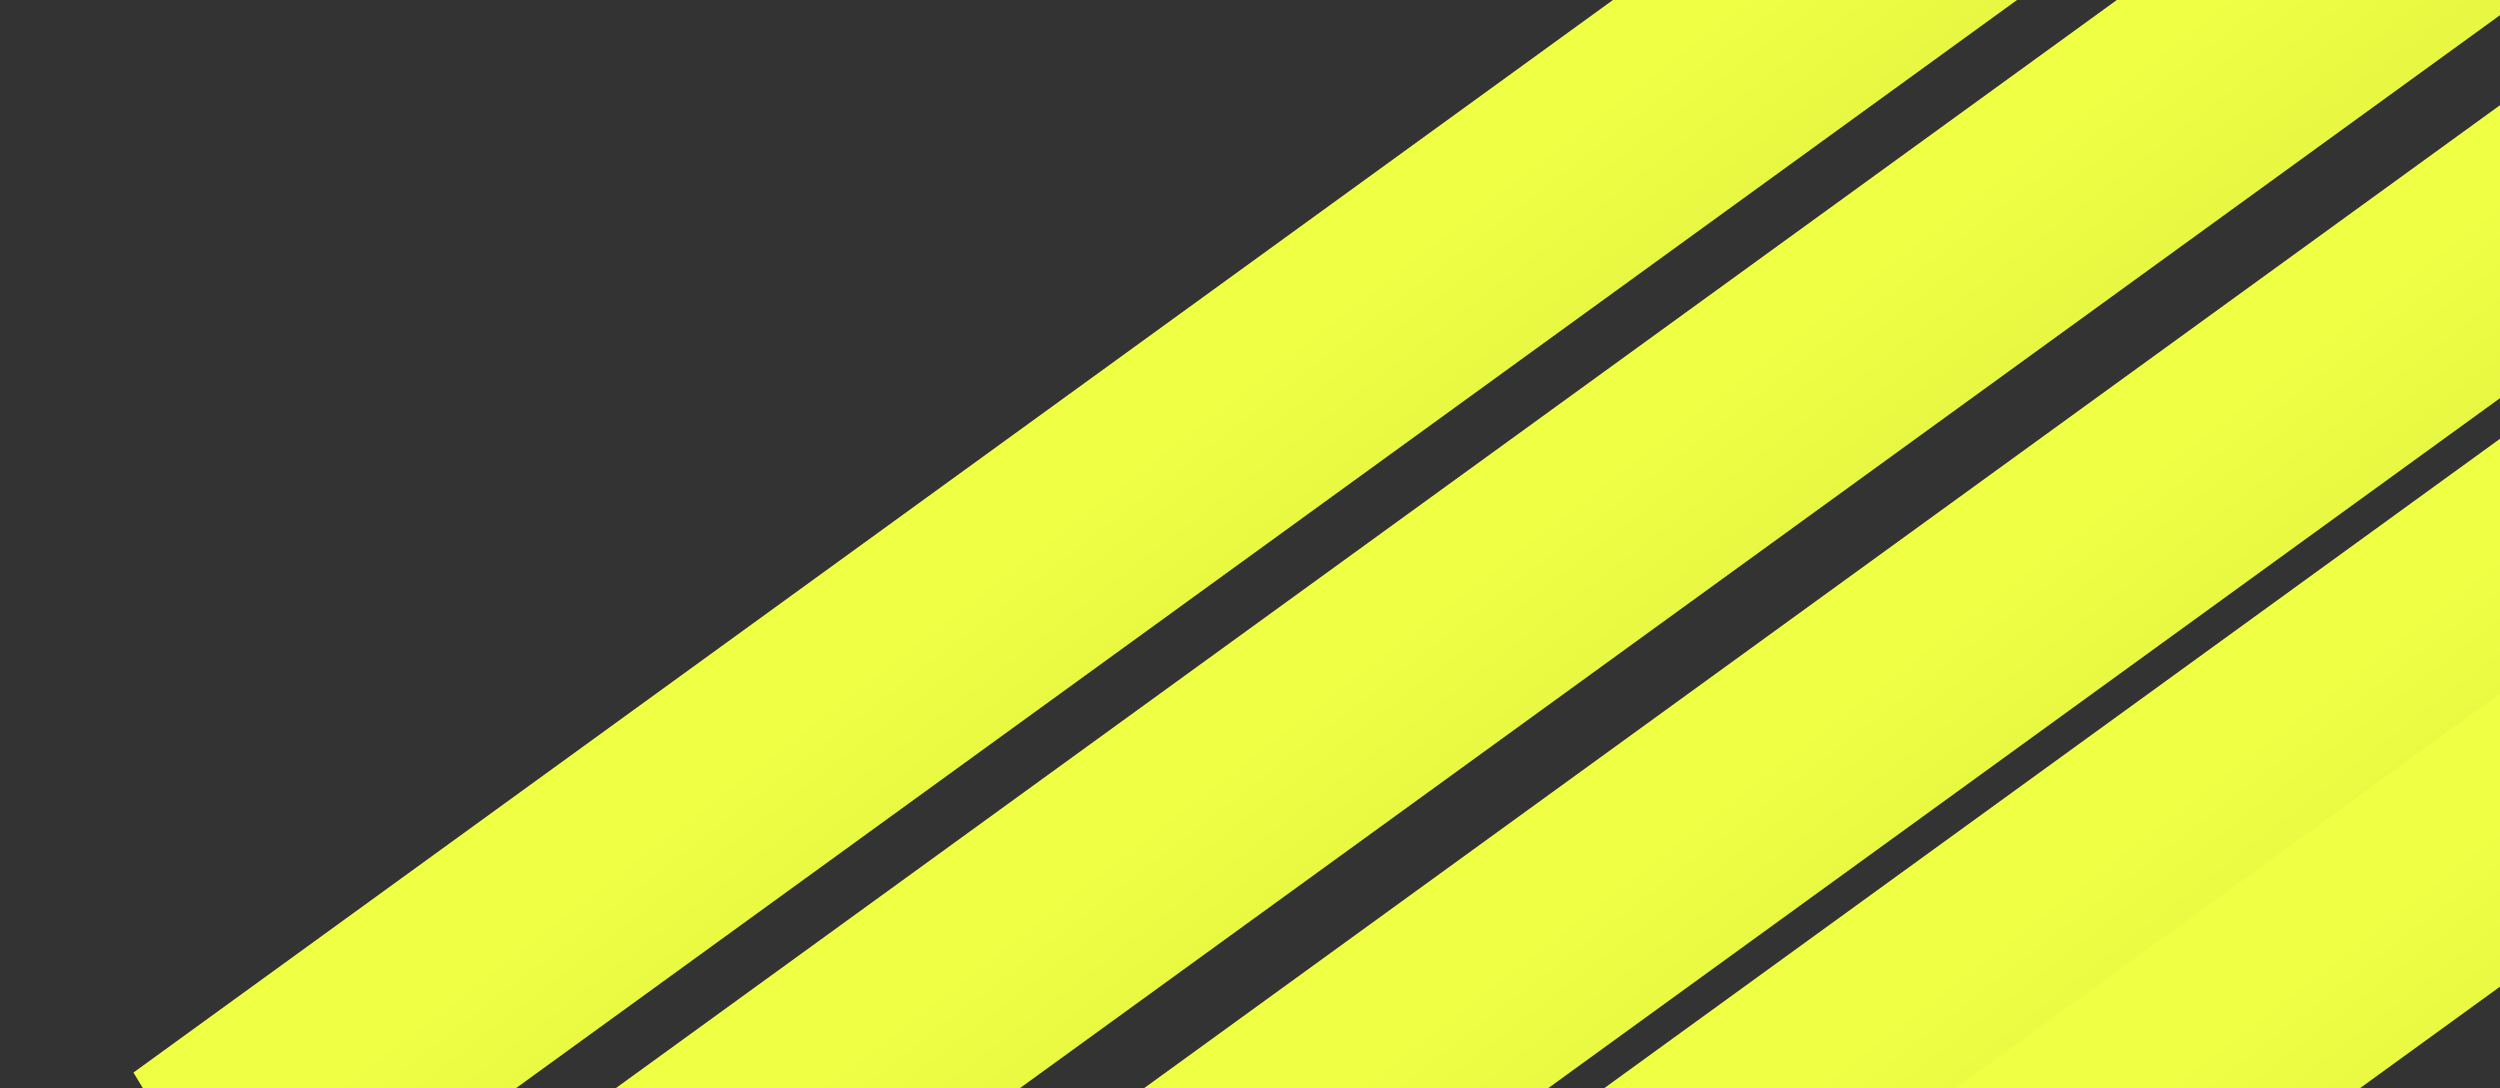
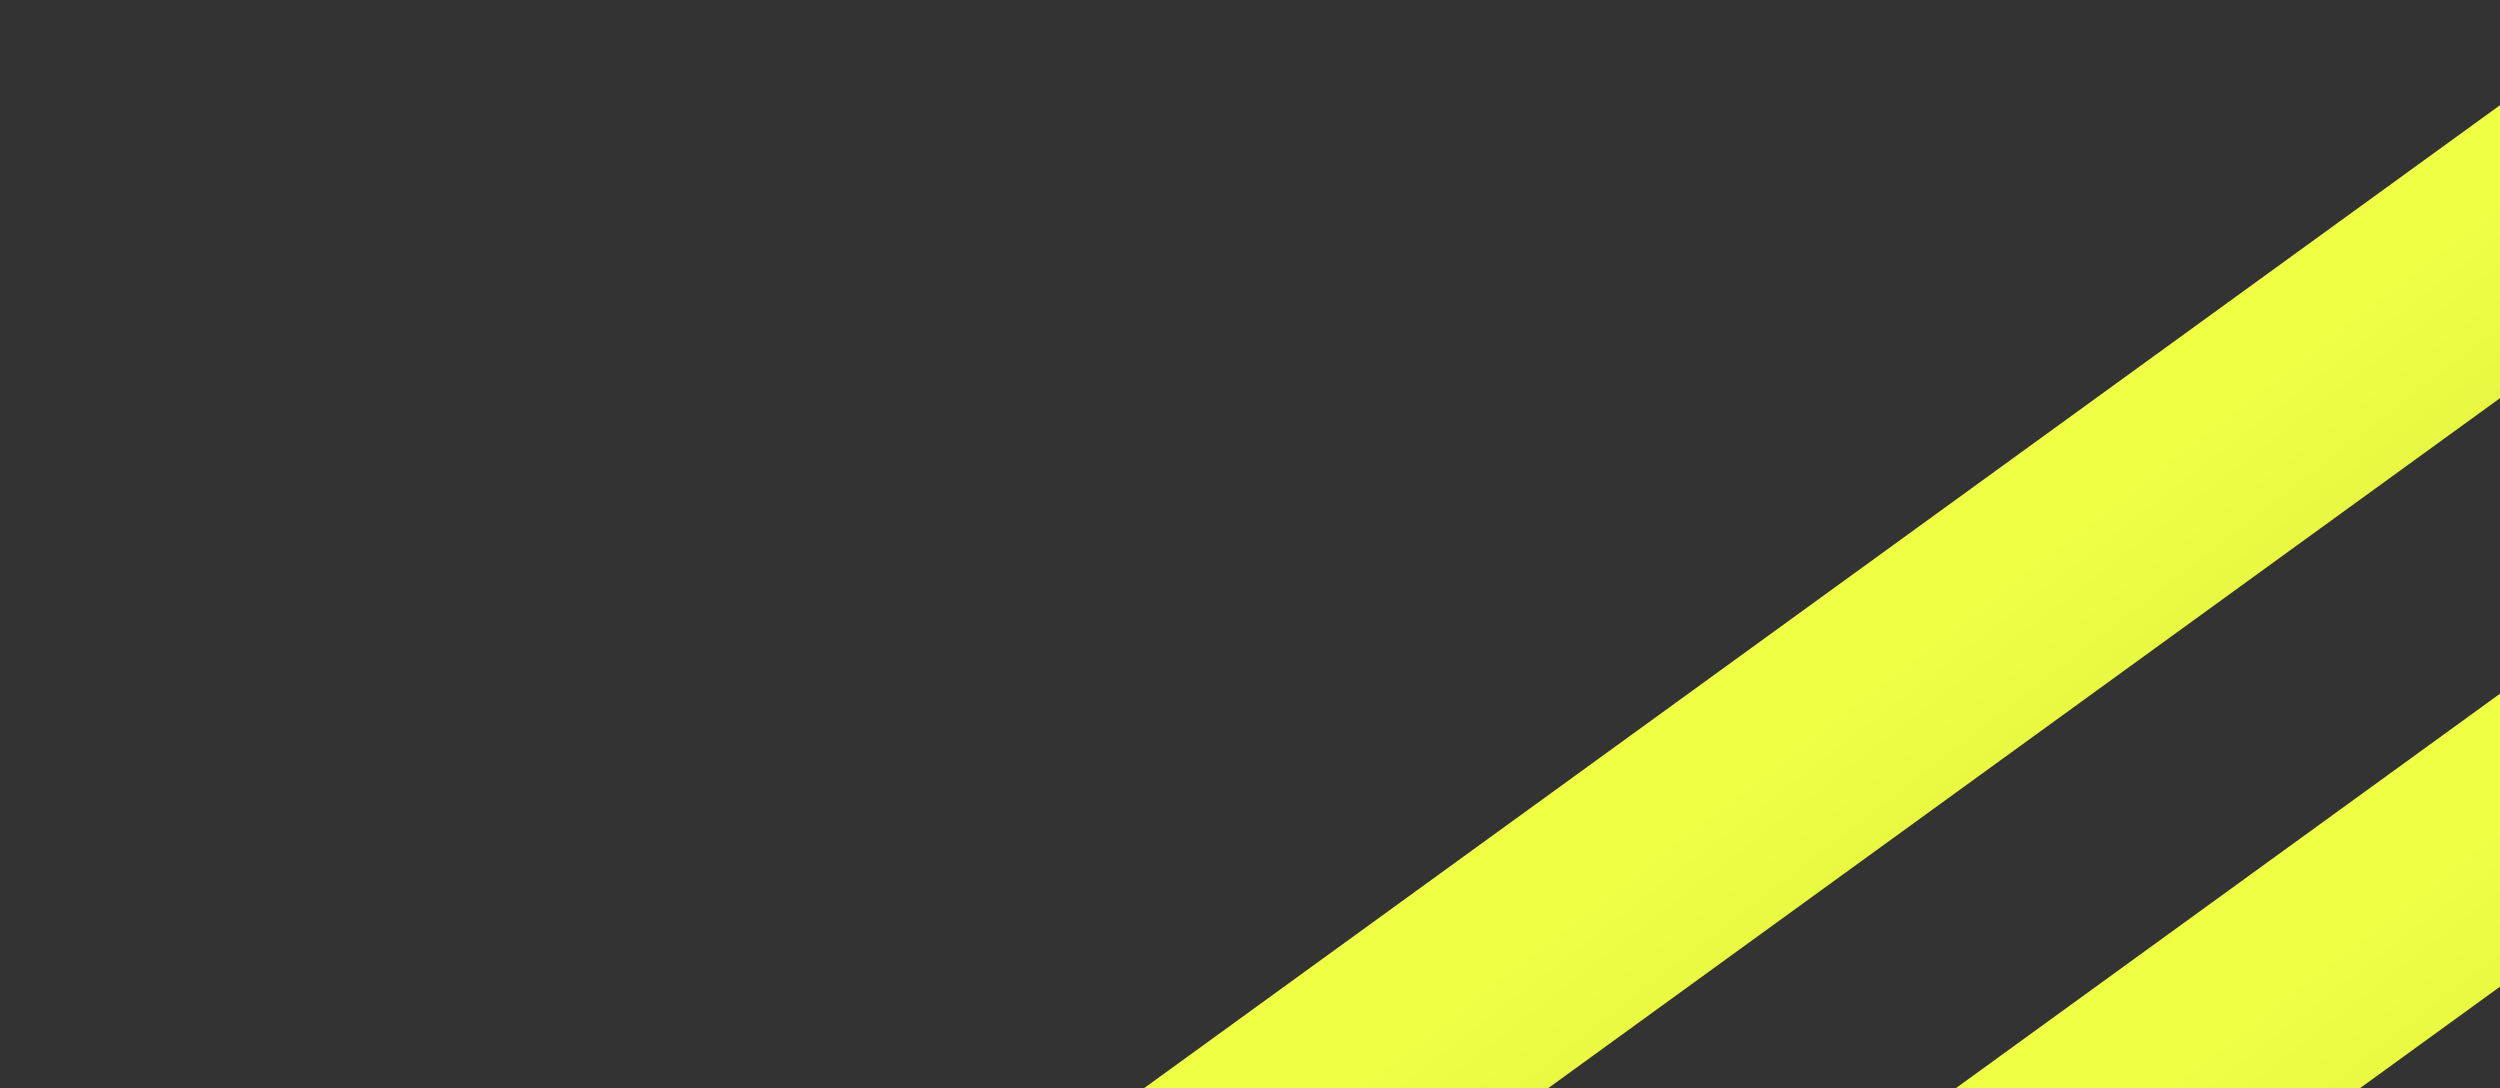
<svg xmlns="http://www.w3.org/2000/svg" width="974" height="424" viewBox="0 0 974 424" fill="none">
  <rect x="0" y="0" width="974" height="424" fill="#333333" stroke="none" />
-   <path d="M108.986 518.864L1095.08 -195.999L1143.14 -116.701L157.041 598.162L108.986 518.864Z" fill="url(#paint0_linear_202_1990)" />
-   <path d="M51.986 417.864L1038.08 -296.999L1086.14 -217.701L100.041 497.162L51.986 417.864Z" fill="url(#paint1_linear_202_1990)" />
  <path d="M369.986 478.864L1356.08 -235.999L1404.14 -156.701L418.041 558.162L369.986 478.864Z" fill="url(#paint2_linear_202_1990)" />
-   <path d="M540.986 484.864L1527.08 -229.999L1575.14 -150.701L589.041 564.162L540.986 484.864Z" fill="url(#paint3_linear_202_1990)" />
-   <path d="M677.986 484.864L1664.08 -229.999L1712.14 -150.701L726.041 564.162L677.986 484.864Z" fill="url(#paint4_linear_202_1990)" />
+   <path d="M677.986 484.864L1664.08 -229.999L1712.14 -150.701L726.041 564.162L677.986 484.864" fill="url(#paint4_linear_202_1990)" />
  <defs>
    <linearGradient id="paint0_linear_202_1990" x1="684.259" y1="137.724" x2="953.521" y2="486.092" gradientUnits="userSpaceOnUse">
      <stop stop-color="#EFFF44" />
      <stop offset="1" stop-color="#BFCC36" />
    </linearGradient>
    <linearGradient id="paint1_linear_202_1990" x1="627.259" y1="36.724" x2="896.521" y2="385.092" gradientUnits="userSpaceOnUse">
      <stop stop-color="#EFFF44" />
      <stop offset="1" stop-color="#BFCC36" />
    </linearGradient>
    <linearGradient id="paint2_linear_202_1990" x1="945.259" y1="97.724" x2="1214.52" y2="446.092" gradientUnits="userSpaceOnUse">
      <stop stop-color="#EFFF44" />
      <stop offset="1" stop-color="#BFCC36" />
    </linearGradient>
    <linearGradient id="paint3_linear_202_1990" x1="1116.26" y1="103.724" x2="1385.52" y2="452.092" gradientUnits="userSpaceOnUse">
      <stop stop-color="#EFFF44" />
      <stop offset="1" stop-color="#BFCC36" />
    </linearGradient>
    <linearGradient id="paint4_linear_202_1990" x1="1253.26" y1="103.724" x2="1522.52" y2="452.092" gradientUnits="userSpaceOnUse">
      <stop stop-color="#EFFF44" />
      <stop offset="1" stop-color="#BFCC36" />
    </linearGradient>
  </defs>
</svg>